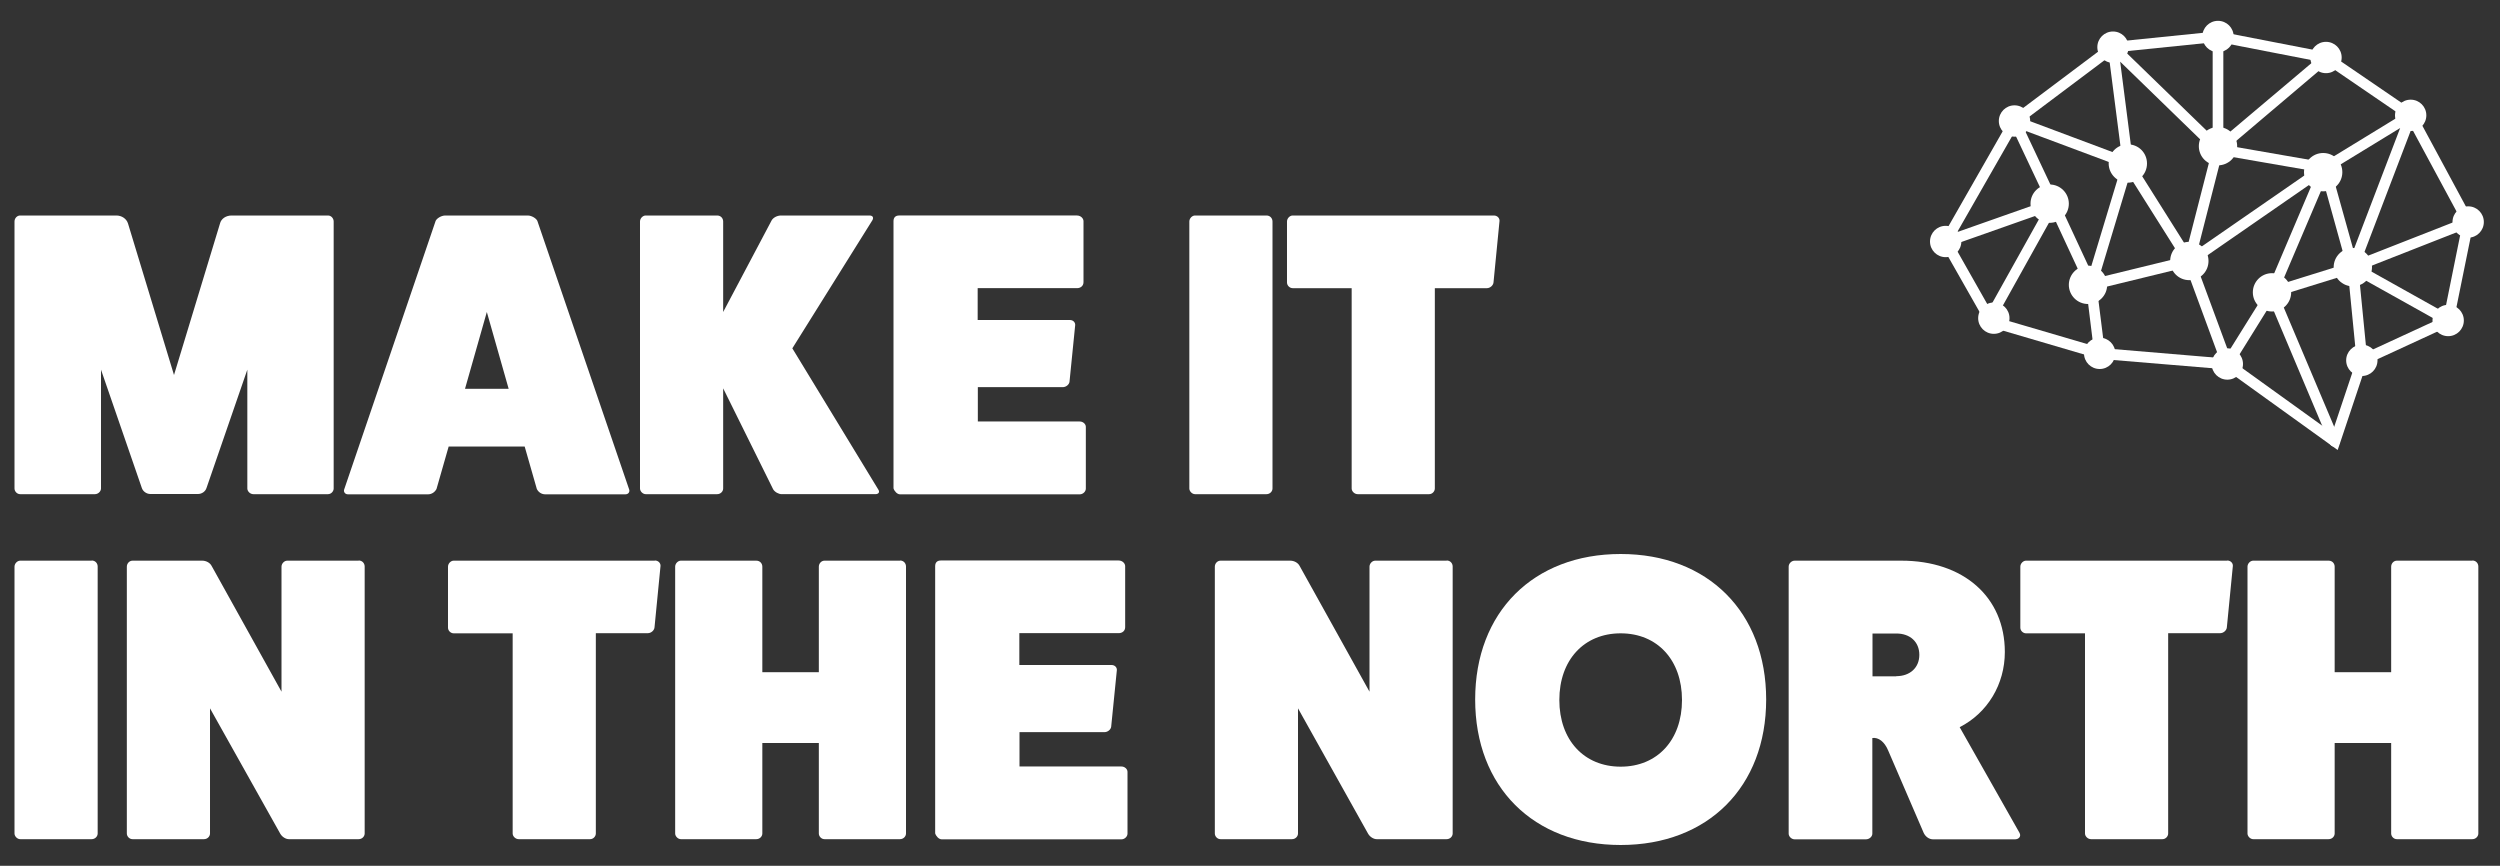
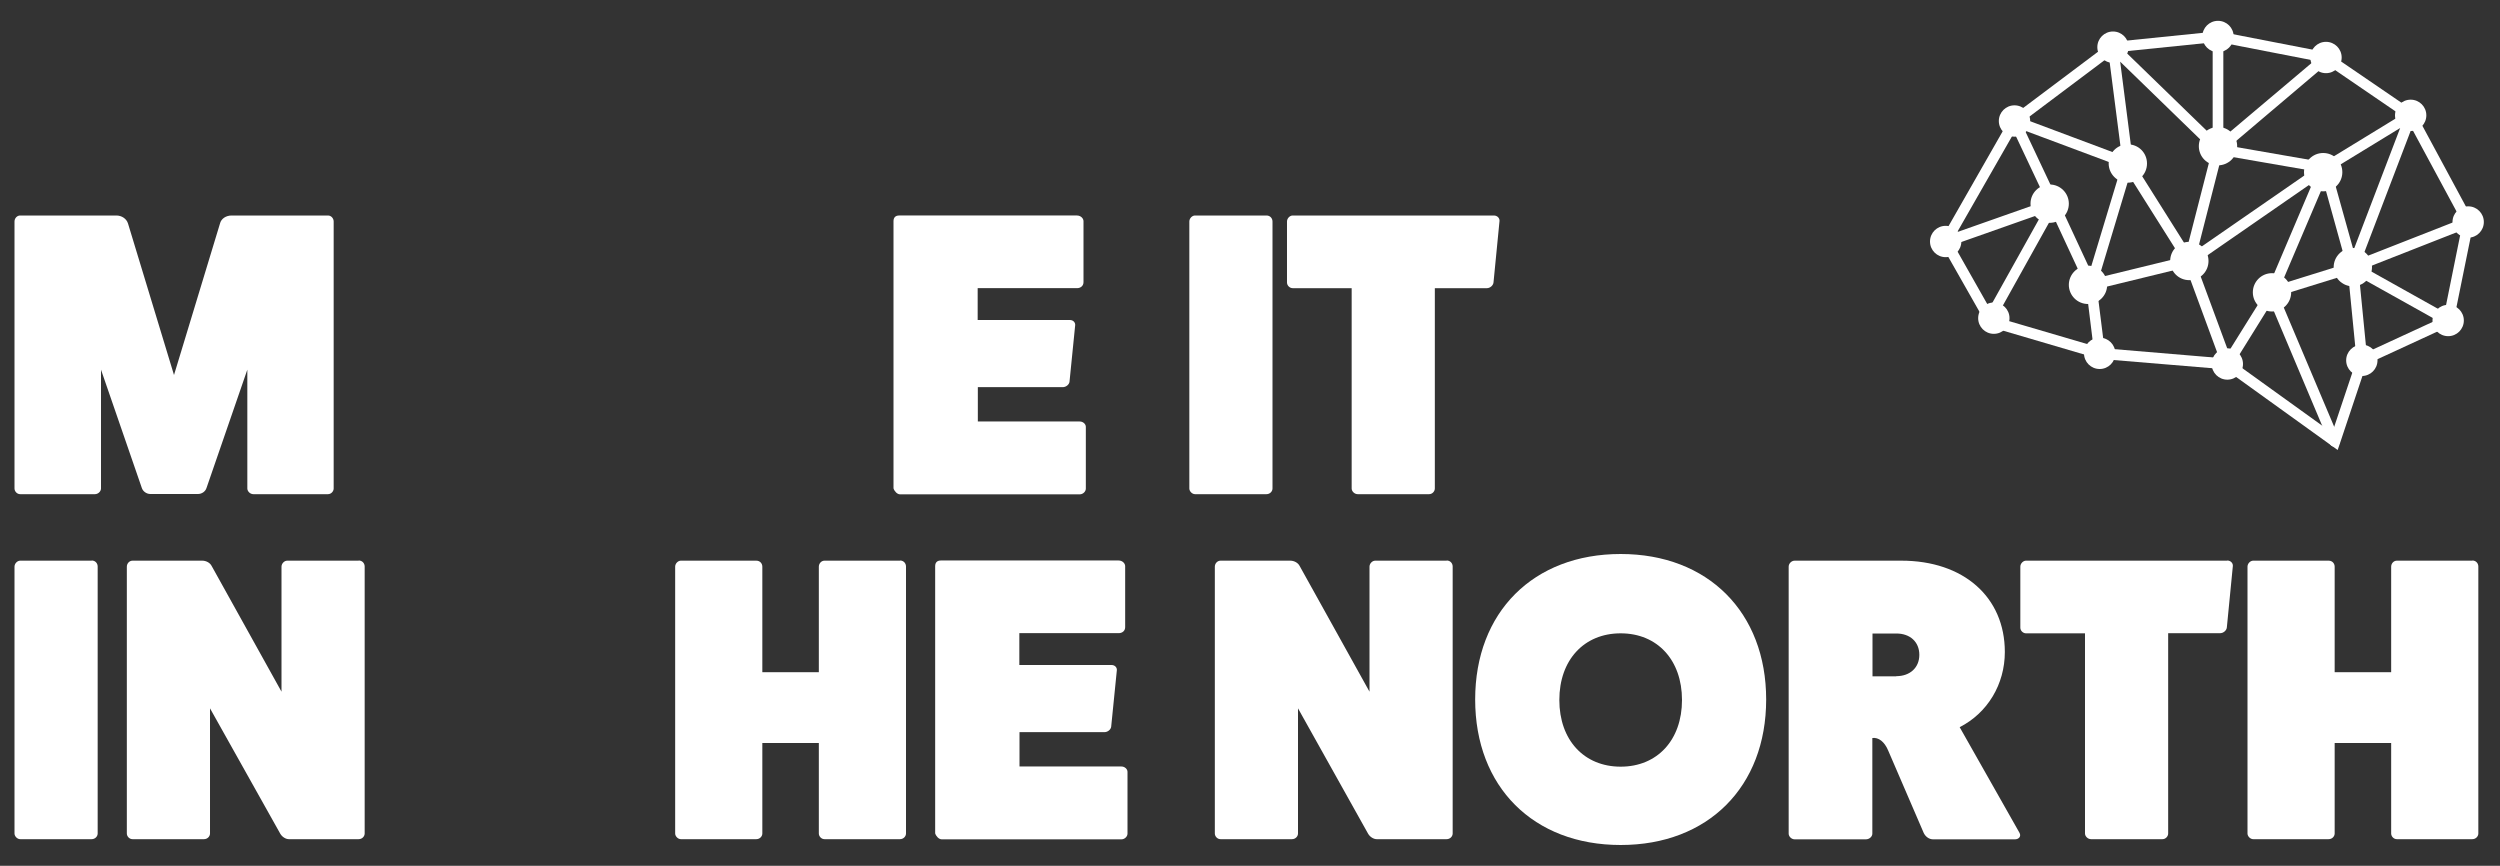
<svg xmlns="http://www.w3.org/2000/svg" viewBox="0 0 1500 519.5">
  <rect x="0" y="0" width="1500" height="519.5" fill="#333333" stroke="none" />
  <g fill="#fff">
    <path d="m1265.8 25.8-59 44.3-.5.4-.3.6-41.3 72.3-.9 1.6.9 1.6 27.2 47.9.6 1.1 1.2.4 65.3 19.2.3.1h.3l75.7 6.3 63.8 45.9 3.5 2.5 1.4-4.1 15.8-47.3 50.5-23.3 1.5-.7.3-1.6 12-59.1.2-1.1-.5-1-34.5-64-.4-.7-.6-.4-50.8-34.7-.6-.4-.6-.1-64.8-12.6-.4-.1h-.5l-63 6.4-.9.1zm-54.6 49 57.8-43.4 61.7-6.3 63.7 12.4 49.6 33.9 33.6 62.3-11.4 56.4-50.3 23.2-1.3.6-.4 1.3-14.9 44.5-61-43.9-.7-.5-.9-.1-76.3-6.4-63.7-18.7-25.6-45.2z" />
    <path d="m1408.9 164.6 5.1 51.9c.2 1.8 1.7 3 3.5 2.9 1.8-.2 3.1-1.7 2.9-3.5l-4.9-49.8 51.9 29c1.5.9 3.5.3 4.3-1.2.9-1.5.3-3.5-1.2-4.3l-51.3-28.7 62.9-24.7c1.6-.6 2.5-2.5 1.8-4.1-.6-1.6-2.5-2.5-4.1-1.8l-62.5 24.5 32.2-84.4c.6-1.6-.2-3.5-1.9-4.1-1-.4-2.1-.2-3 .4l-50.2 30.7-56.3-9.8 59.6-50.5c1.3-1.2 1.5-3.2.4-4.5s-3.2-1.5-4.5-.4l-59.6 50.3v-60.6c0-1.8-1.4-3.2-3.2-3.2s-3.2 1.4-3.2 3.2v60l-57.6-55.9c-1.3-1.2-3.3-1.2-4.5.1-.7.8-1 1.8-.8 2.8l8.3 64.4-63-23.6c-.8-.3-1.8-.4-2.6 0-1.6.7-2.3 2.7-1.5 4.3l21.9 46.4-61.3 21.6c-1.7.6-2.5 2.4-2 4.1.6 1.7 2.4 2.5 4.1 2l56.7-20-34.2 61.3c-.9 1.5-.3 3.5 1.2 4.3 1.5.9 3.5.3 4.3-1.2l35.2-63.2 19.8 42.6 5 40.6c.2 1.8 1.8 3 3.6 2.8s3-1.8 2.8-3.6l-4.8-38.3 53.3-13 21.8 59.2c.2.6.7 1.2 1.3 1.6 1.5.9 3.5.5 4.4-1l23.5-37.8 35.3 83.7c.7 1.6 2.6 2.4 4.2 1.7s2.4-2.6 1.7-4.2l-36.4-86.1zm31.2-87.8-28 73.3-13.4-48zm-45.7 33.5 13.3 48-38.9 12.1zm-34.1 63.6-23.2 37.2-19.6-53.1 70.2-48.6zm-51.8-19.4-49.1 12 18.3-60.8zm-28.7-57.5-7.7-60 55.1 53.5-14.9 58.1zm-7 3-18.7 61.9-19.1-41.1-20-42.4zm60.3-6.9 53.7 9.3-68.1 47.1z" />
    <g clip-rule="evenodd" fill-rule="evenodd">
      <path d="m1330.8 99.2c-6.4 0-11.5-5.1-11.5-11.5s5.2-11.5 11.5-11.5c6.4 0 11.5 5.2 11.5 11.5 0 6.4-5.2 11.5-11.5 11.5z" />
      <path d="m1265.2 98.1c0-6.4 5.2-11.5 11.5-11.5 6.4 0 11.5 5.1 11.5 11.5s-5.1 11.5-11.5 11.5c-6.3 0-11.5-5.2-11.5-11.5z" />
      <path d="m1229.8 110.7c6.4 0 11.5 5.2 11.5 11.5 0 6.4-5.1 11.5-11.5 11.5s-11.5-5.2-11.5-11.5c0-6.4 5.2-11.5 11.5-11.5z" />
      <path d="m1252.8 159.4c6.4 0 11.5 5.1 11.5 11.5s-5.1 11.5-11.5 11.5-11.5-5.2-11.5-11.5 5.2-11.5 11.5-11.5z" />
      <path d="m1313.6 145.1c6.4 0 11.5 5.1 11.5 11.5s-5.1 11.5-11.5 11.5-11.5-5.1-11.5-11.5 5.1-11.5 11.5-11.5z" />
      <path d="m1363.2 163.9c6.4 0 11.5 5.2 11.5 11.5 0 6.4-5.1 11.5-11.5 11.5-6.3 0-11.5-5.1-11.5-11.5 0-6.3 5.1-11.5 11.5-11.5z" />
      <path d="m1393.9 91.8c6.4 0 11.5 5.1 11.5 11.5s-5.1 11.5-11.5 11.5-11.5-5.1-11.5-11.5c0-6.3 5.1-11.5 11.5-11.5z" />
      <path d="m1411.7 148.8c6.4 0 11.5 5.2 11.5 11.5s-5.2 11.5-11.5 11.5c-6.4 0-11.5-5.2-11.5-11.5s5.1-11.5 11.5-11.5z" />
      <path d="m1446.4 59.8c5.2 0 9.4 4.2 9.4 9.4s-4.2 9.4-9.4 9.4-9.4-4.2-9.4-9.4 4.2-9.4 9.4-9.4z" />
      <path d="m1471.5 133.2c0-5.2 4.2-9.4 9.4-9.4s9.4 4.2 9.4 9.4-4.2 9.4-9.4 9.4-9.4-4.2-9.4-9.4z" />
      <path d="m1468.9 182.9c5.2 0 9.4 4.2 9.4 9.4s-4.2 9.4-9.4 9.4-9.4-4.2-9.4-9.4 4.2-9.4 9.4-9.4z" />
      <path d="m1417.1 206.8c5.2 0 9.4 4.2 9.4 9.4s-4.2 9.4-9.4 9.4-9.4-4.2-9.4-9.4 4.3-9.4 9.4-9.4z" />
      <circle cx="1336.4" cy="218.4" r="9.4" />
      <path d="m1259.8 202.6c5.2 0 9.4 4.2 9.4 9.4s-4.2 9.4-9.4 9.4-9.4-4.2-9.4-9.4 4.2-9.4 9.4-9.4z" />
      <path d="m1196.3 181.5c5.2 0 9.4 4.2 9.4 9.4s-4.2 9.4-9.4 9.4-9.4-4.2-9.4-9.4 4.2-9.4 9.4-9.4z" />
      <path d="m1167.4 135.5c5.2 0 9.4 4.2 9.4 9.4s-4.2 9.4-9.4 9.4-9.4-4.2-9.4-9.4 4.2-9.4 9.4-9.4z" />
      <path d="m1199.3 72.6c0-5.2 4.2-9.4 9.4-9.4s9.4 4.2 9.4 9.4-4.2 9.4-9.4 9.4-9.4-4.2-9.4-9.4z" />
      <path d="m1267.8 37.7c-5.2 0-9.4-4.2-9.4-9.4s4.2-9.4 9.4-9.4 9.4 4.2 9.4 9.4c-.1 5.2-4.3 9.4-9.4 9.4z" />
      <path d="m1330.8 31.3c-5.2 0-9.4-4.2-9.4-9.4s4.2-9.4 9.4-9.4 9.4 4.2 9.4 9.4-4.2 9.4-9.4 9.4z" />
      <path d="m1395.6 43.9c-5.2 0-9.4-4.2-9.4-9.4s4.2-9.4 9.4-9.4 9.4 4.2 9.4 9.4-4.2 9.4-9.4 9.4z" />
    </g>
    <path d="m196.8 129.3c1.9 0 3.4 1.7 3.4 3.6v160.2c0 1.7-1.5 3.4-3.4 3.4h-44.8c-1.9 0-3.6-1.7-3.6-3.4v-71.3l-24.5 71c-.7 2.2-2.9 3.6-5.1 3.6h-28.6c-2.2 0-4.4-1.5-5.1-3.6l-24.5-71v71.3c0 1.7-1.7 3.4-3.6 3.4h-44.9c-1.9 0-3.4-1.7-3.4-3.4v-160.2c0-1.9 1.5-3.6 3.4-3.6h57.7c3.2 0 6.1 1.9 7 4.8l27.6 90.9 27.6-90.9c.7-2.9 3.6-4.8 7-4.8z" />
-     <path d="m377.4 293.4c.7 1.5-.2 3.2-2.2 3.2h-48c-2.2 0-4.1-1.2-5.1-3.2l-7.3-25.5h-45.6l-7.3 25.5c-1 1.9-2.9 3.2-5.1 3.2h-48c-1.9 0-2.9-1.7-2.2-3.2l54.8-160.9c.7-1.5 3.4-3.2 5.8-3.2h49.4c2.4 0 5.1 1.7 5.8 3.2zm-85.3-106.2-13.1 46.1h26.2z" />
-     <path d="m526.9 293.6c1.2 1.7.2 2.9-1.7 2.9h-56.2c-1.7 0-4.1-1.2-5.1-2.9l-30-60.6v60.1c0 1.7-1.5 3.4-3.6 3.4h-42.9c-1.7 0-3.4-1.7-3.4-3.4v-160.2c0-1.9 1.7-3.6 3.4-3.6h42.9c2.2 0 3.6 1.7 3.6 3.6v54.3l29.1-55c1-1.7 3.4-2.9 5.6-2.9h53.1c1.9 0 2.7 1.2 1.7 2.9l-48 76.8z" />
    <path d="m647.9 252.9c1.9 0 3.6 1.5 3.6 3.2v37.1c0 1.7-1.7 3.4-3.6 3.4h-107.9c-1.7 0-3.4-1.9-3.9-3.6v-160.3c0-2.2 1.2-3.4 3.4-3.4h106.7c2.2 0 3.9 1.7 3.9 3.4v36.6c0 2.2-1.7 3.6-3.9 3.6h-59.6v19.1h55.3c2.2 0 3.4 1.7 3.2 3.2l-3.4 33.9c-.2 1.5-1.9 3.2-4.1 3.2h-50.9v20.6z" />
    <path d="m759.9 129.3c2.2 0 3.6 1.7 3.6 3.6v160.2c0 1.7-1.5 3.4-3.6 3.4h-42.9c-1.7 0-3.4-1.7-3.4-3.4v-160.2c0-1.9 1.7-3.6 3.4-3.6z" />
    <path d="m896.3 129.3c2.2 0 3.6 1.7 3.4 3.4l-3.6 36.8c-.2 1.9-2.2 3.4-3.9 3.4h-31.3v120.2c0 1.7-1.5 3.4-3.4 3.4h-42.9c-1.9 0-3.6-1.7-3.6-3.4v-120.2h-35.4c-1.7 0-3.4-1.5-3.4-3.4v-36.6c0-1.9 1.7-3.6 3.4-3.6z" />
    <path d="m55 336.3c2.2 0 3.6 1.7 3.6 3.6v160.2c0 1.7-1.5 3.4-3.6 3.4h-42.9c-1.7 0-3.4-1.7-3.4-3.4v-160.1c0-1.9 1.7-3.6 3.4-3.6h42.9z" />
    <path d="m215.2 336.3c2.2 0 3.6 1.7 3.6 3.6v160.2c0 1.7-1.5 3.4-3.6 3.4h-41.9c-1.7 0-3.9-1.2-5.1-3.2l-42.2-75.3v75.1c0 1.7-1.5 3.4-3.6 3.4h-42.9c-1.9 0-3.4-1.7-3.4-3.4v-160.1c0-1.9 1.5-3.6 3.4-3.6h41.9c2.2 0 4.6 1.2 5.6 3.2l41.9 75.4v-75c0-1.9 1.7-3.6 3.4-3.6h42.9z" />
-     <path d="m392.9 336.3c2.2 0 3.6 1.7 3.4 3.4l-3.6 36.8c-.2 1.9-2.2 3.4-3.9 3.4h-31.3v120.2c0 1.7-1.5 3.4-3.4 3.4h-42.9c-1.9 0-3.6-1.7-3.6-3.4v-120.1h-35.4c-1.7 0-3.4-1.5-3.4-3.4v-36.6c0-1.9 1.7-3.6 3.4-3.6h120.7z" />
    <path d="m540 336.3c2.2 0 3.6 1.7 3.6 3.6v160.2c0 1.7-1.5 3.4-3.6 3.4h-45.3c-1.9 0-3.4-1.7-3.4-3.4v-54.3h-33.9v54.3c0 1.7-1.5 3.4-3.6 3.4h-45.3c-1.7 0-3.4-1.7-3.4-3.4v-160.1c0-1.9 1.7-3.6 3.4-3.6h45.3c2.2 0 3.6 1.7 3.6 3.6v63.3h33.9v-63.3c0-1.9 1.5-3.6 3.4-3.6h45.3z" />
    <path d="m672.9 459.9c1.9 0 3.6 1.5 3.6 3.2v37.1c0 1.7-1.7 3.4-3.6 3.4h-107.9c-1.7 0-3.4-1.9-3.9-3.6v-160.3c0-2.2 1.2-3.4 3.4-3.4h106.7c2.2 0 3.9 1.7 3.9 3.4v36.6c0 2.2-1.7 3.6-3.9 3.6h-59.6v19.1h55.3c2.2 0 3.4 1.7 3.2 3.2l-3.4 33.9c-.2 1.5-1.9 3.2-4.1 3.2h-50.9v20.6z" />
    <path d="m868 336.3c2.2 0 3.6 1.7 3.6 3.6v160.2c0 1.7-1.5 3.4-3.6 3.4h-42c-1.7 0-3.9-1.2-5.1-3.2l-42.1-75.3v75.1c0 1.7-1.5 3.4-3.6 3.4h-42.9c-1.9 0-3.4-1.7-3.4-3.4v-160.1c0-1.9 1.5-3.6 3.4-3.6h41.9c2.2 0 4.6 1.2 5.6 3.2l41.9 75.4v-75c0-1.9 1.7-3.6 3.4-3.6h42.9z" />
    <path d="m1059.7 419.7c0 52.4-34.9 87.3-87.3 87.3s-87.3-34.9-87.3-87.3 34.9-87.3 87.3-87.3 87.3 35 87.3 87.3zm-124.1.3c0 24 14.8 40 36.8 40s36.8-16 36.8-40-14.8-40-36.8-40-36.8 16-36.8 40z" />
    <path d="m1211.7 499.7c1.2 2.2-.5 3.9-2.7 3.9h-49.2c-2.4 0-4.6-1.7-5.6-3.9l-21.3-49.4c-2.2-5.3-5.8-8-9.5-7.5v57.4c0 1.7-1.7 3.4-3.9 3.4h-42.7c-1.9 0-3.6-1.7-3.6-3.4v-160.2c0-1.9 1.7-3.6 3.6-3.6h64c37.3 0 62.1 21.8 62.1 54.8 0 19.4-10.4 36.6-27.1 45.1zm-73.9-94c8.2 0 13.8-5.1 13.8-12.8 0-7.8-5.6-12.8-13.8-12.8h-14.3v25.7h14.3z" />
    <path d="m1336.3 336.3c2.2 0 3.6 1.7 3.4 3.4l-3.6 36.8c-.2 1.9-2.2 3.4-3.9 3.4h-31.3v120.2c0 1.7-1.5 3.4-3.4 3.4h-42.9c-1.9 0-3.6-1.7-3.6-3.4v-120.1h-35.4c-1.7 0-3.4-1.5-3.4-3.4v-36.6c0-1.9 1.7-3.6 3.4-3.6h120.7z" />
    <path d="m1483.4 336.3c2.2 0 3.6 1.7 3.6 3.6v160.2c0 1.7-1.5 3.4-3.6 3.4h-45.3c-1.9 0-3.4-1.7-3.4-3.4v-54.3h-33.9v54.3c0 1.7-1.5 3.4-3.6 3.4h-45.3c-1.7 0-3.4-1.7-3.4-3.4v-160.1c0-1.9 1.7-3.6 3.4-3.6h45.3c2.2 0 3.6 1.7 3.6 3.6v63.3h33.9v-63.3c0-1.9 1.5-3.6 3.4-3.6h45.3z" />
  </g>
</svg>